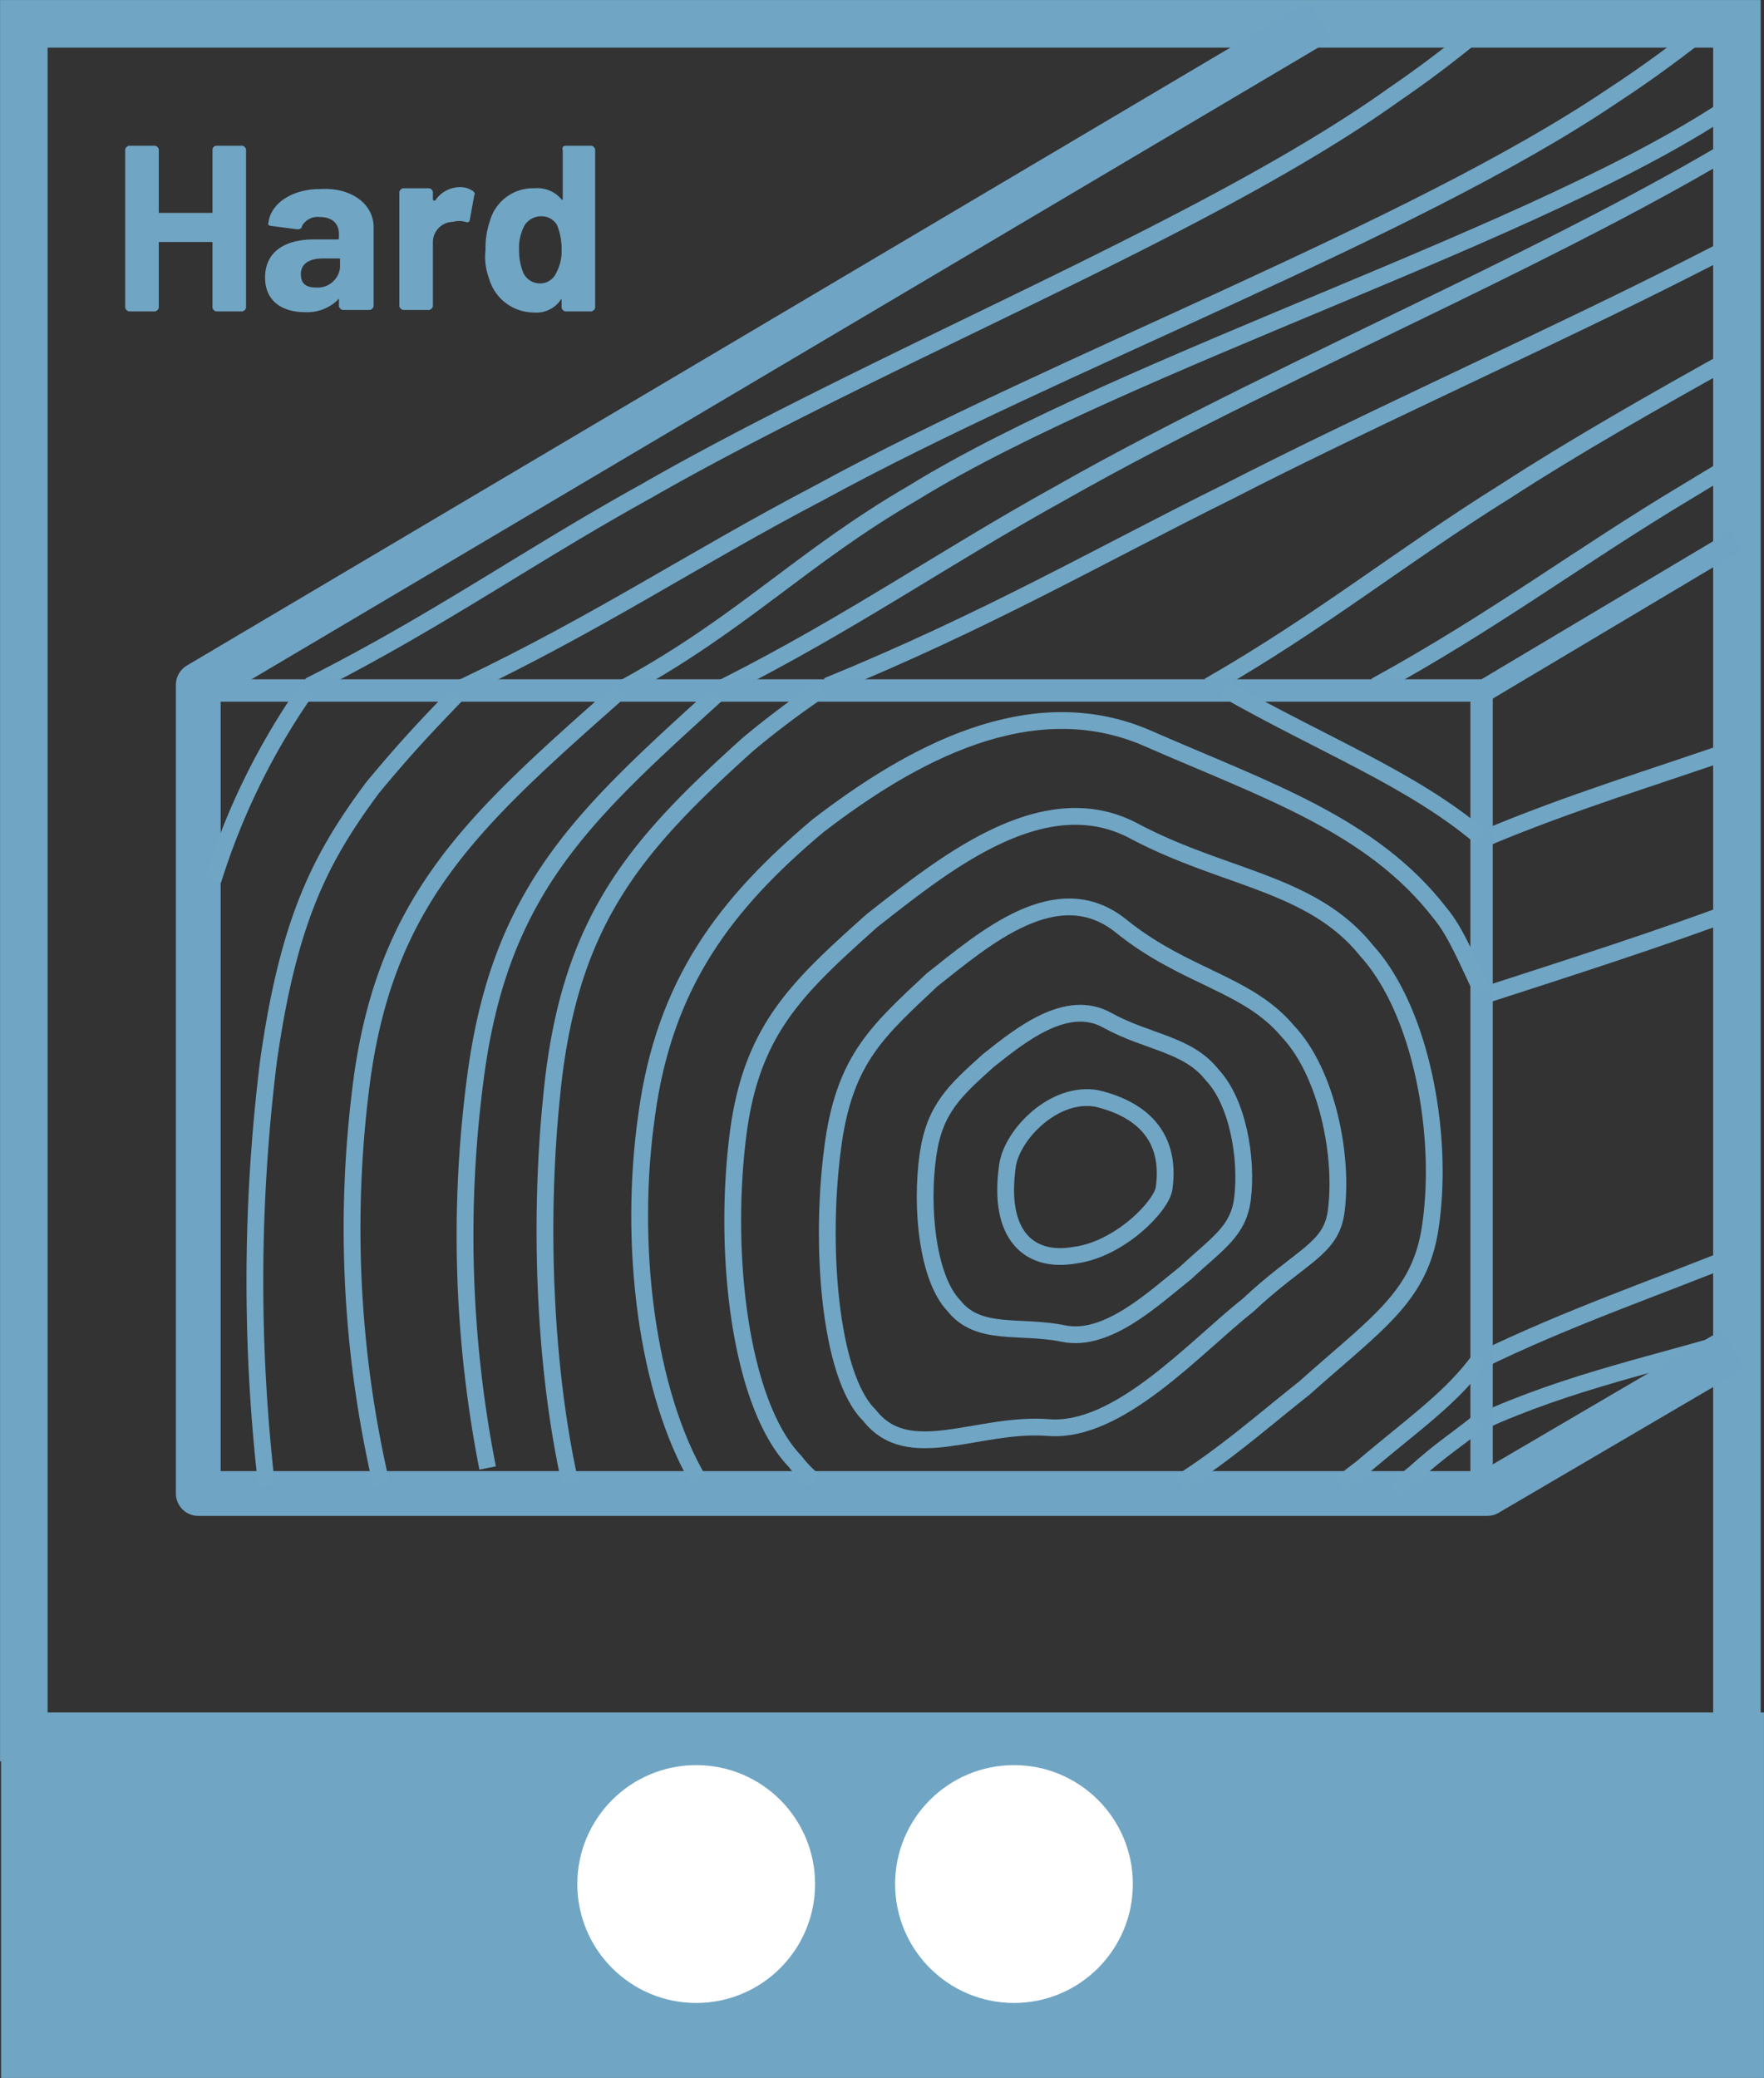
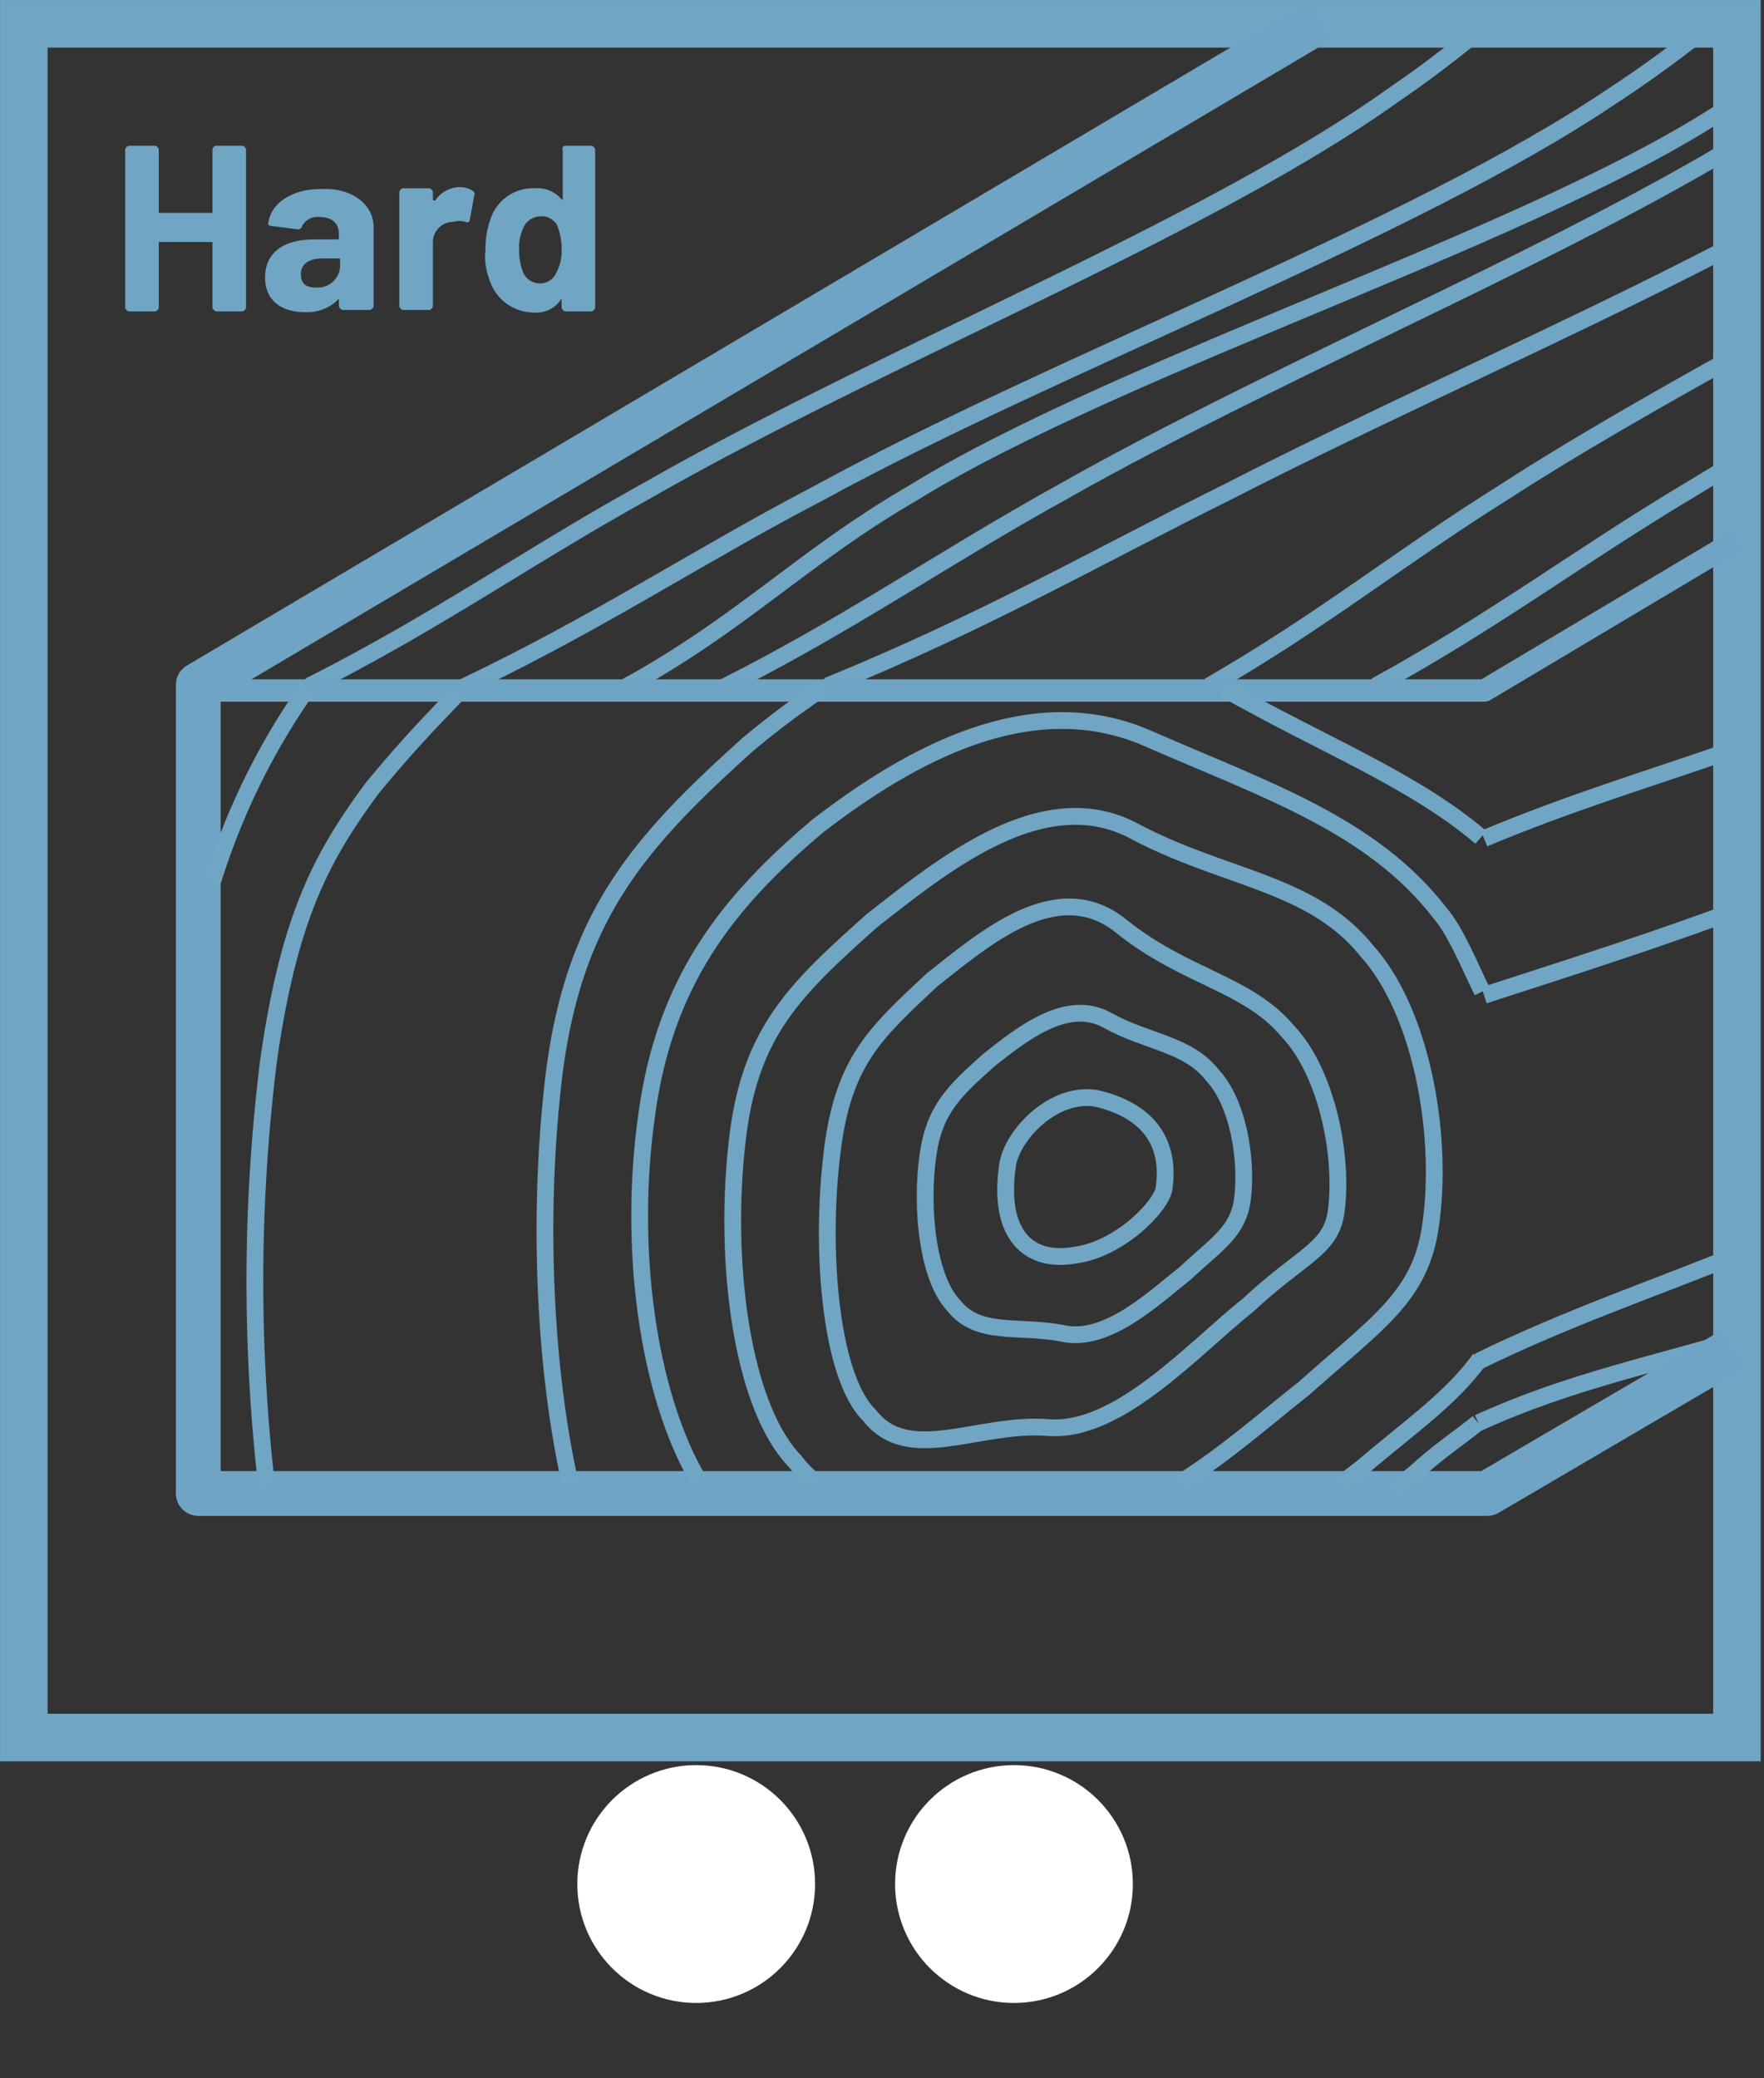
<svg xmlns="http://www.w3.org/2000/svg" viewBox="0 0 157.65 185.65">
  <rect x="0" y="0" width="157.65" height="185.65" fill="#333333" stroke="none" />
  <defs>
    <style>.cls-1,.cls-2,.cls-5,.cls-6,.cls-7{fill:none;}.cls-2,.cls-3,.cls-5{stroke:#70a5c4;}.cls-2,.cls-6,.cls-7{stroke-linejoin:round;}.cls-2{stroke-width:1.5px;}.cls-3,.cls-8{fill:#70a5c4;}.cls-3,.cls-4,.cls-5{stroke-width:4.25px;}.cls-4{fill:#fff;stroke:#fff;}.cls-6,.cls-7{stroke:#70a4c4;}.cls-6{stroke-width:4px;}.cls-7{stroke-width:2px;}</style>
  </defs>
  <g id="Ebene_1" data-name="Ebene 1">
    <polygon class="cls-1" points="121.83 2.13 19.32 61.33 132.72 61.33 155.22 48.33 155.22 2.13 121.83 2.13" />
    <path class="cls-2" d="M29.59,65c11.5-5.8,19.6-11.6,30.1-17.4,10.1-5.8,22.6-11.7,34.7-17.6s23.7-11.8,32.1-17.8a100.07,100.07,0,0,0,8.71-6.67" transform="translate(-1.96 -3.71)" />
    <path class="cls-2" d="M43.29,65.13c12.2-5.8,20.8-11.6,31.9-17.4,10.8-5.9,24-11.7,36.8-17.6s25.1-11.8,34-17.8c3.3-2.15,6.16-4.29,8.85-6.43" transform="translate(-1.96 -3.71)" />
    <path class="cls-2" d="M57.79,65.13c10.6-5.8,15.8-11.6,25.8-17.4,9.4-5.8,23.7-11.7,37.8-17.6,13.68-5.72,27.16-11.44,35.63-17.26" transform="translate(-1.96 -3.71)" />
    <path class="cls-2" d="M66.59,65.13c11.5-5.8,19.7-11.6,30.2-17.4,10.2-5.8,22.7-11.7,34.8-17.6,9.19-4.48,18.16-9,25.62-13.49" transform="translate(-1.96 -3.71)" />
    <path class="cls-2" d="M75.89,65c14.2-5.8,24.2-11.6,35.9-17.4,11.3-5.8,24.4-11.7,36.4-17.6,3.05-1.5,6-3,8.93-4.5" transform="translate(-1.96 -3.71)" />
    <path class="cls-2" d="M110,65c10.1-5.8,17.2-11.6,26.5-17.4,6.17-4,13.35-8.08,20.7-12.17" transform="translate(-1.96 -3.71)" />
    <path class="cls-2" d="M124.89,65c10.6-5.8,18.2-11.6,27.9-17.4,1.08-.66,2.19-1.33,3.32-2" transform="translate(-1.96 -3.71)" />
    <polyline class="cls-1" points="132.72 61.33 132.72 132.22 155.22 119.13 155.22 48.33" />
    <path class="cls-2" d="M134.59,78.63c7.79-3.28,15.37-5.53,22.74-8.12" transform="translate(-1.96 -3.71)" />
    <path class="cls-2" d="M134.59,92.63c7.88-2.55,15.57-5,23.07-7.81" transform="translate(-1.96 -3.71)" />
    <path class="cls-2" d="M134.09,125.33c8.18-4,16.13-6.65,23.86-9.83" transform="translate(-1.96 -3.71)" />
    <path class="cls-2" d="M134.09,130.83c8.26-3.79,16.3-5.33,24.1-7.77" transform="translate(-1.96 -3.71)" />
-     <rect class="cls-3" x="2.22" y="155.12" width="153.3" height="28.4" />
    <circle class="cls-4" cx="62.22" cy="168.32" r="8.5" />
    <circle class="cls-4" cx="90.62" cy="168.32" r="8.5" />
    <rect class="cls-5" x="2.13" y="2.13" width="153.1" height="153.1" />
    <polyline class="cls-6" points="118.01 1.81 17.72 61.18 17.72 133.43 132.92 133.43 154.9 120.55" />
    <polyline class="cls-7" points="155.15 48.3 132.67 61.69 18.98 61.69" />
-     <line class="cls-7" x1="132.41" y1="132.17" x2="132.41" y2="61.69" />
    <g id="Ebene_2" data-name="Ebene 2">
      <path class="cls-8" d="M21.35,16.73h2.2c.2,0,.3.1.4.3v14.1c0,.2-.1.3-.3.4h-2.3c-.2,0-.3-.1-.4-.3v-5.8c0-.1,0-.1-.1-.1h-4.6c-.1,0-.1,0-.1.1v5.7c0,.2-.1.3-.3.4h-2.3c-.2,0-.3-.1-.4-.3V17.13c0-.2.1-.3.3-.4h2.3c.2,0,.3.1.4.3v5.6c0,.1,0,.1.1.1h4.6c.1,0,.1,0,.1-.1v-5.5a.37.37,0,0,1,.4-.4Z" transform="translate(-1.96 -3.71)" />
      <path class="cls-8" d="M35.35,24v7c0,.2-.1.3-.3.4h-2.4c-.2,0-.3-.1-.4-.3v-.6c0-.1-.1-.1-.1,0a3.91,3.91,0,0,1-2.9,1.1c-2.1,0-3.6-1-3.6-3.1s1.5-3.4,4.4-3.4h2.1a.1.1,0,0,0,.1-.1h0v-.4c0-.9-.6-1.5-1.7-1.5a1.6,1.6,0,0,0-1.6.8c0,.2-.2.3-.4.3l-2.3-.3c-.2,0-.4-.1-.3-.3.2-1.7,2.1-3,4.6-3C33.45,20.43,35.35,22,35.35,24Zm-3,3.6v-.7c0-.1,0-.1-.1-.1h-1.4c-1.3,0-2,.5-2,1.4s.5,1.2,1.4,1.2a2,2,0,0,0,2.1-1.8Z" transform="translate(-1.96 -3.71)" />
      <path class="cls-8" d="M44.15,20.73c.2.1.3.3.2.4l-.4,2.2c0,.2-.2.3-.4.2a2.05,2.05,0,0,0-1.1,0,1.82,1.82,0,0,0-1.8,1.9V31c0,.2-.1.3-.3.4h-2.3c-.2,0-.3-.1-.4-.3V20.93c0-.2.1-.3.3-.4h2.3c.2,0,.3.1.4.3v.7c0,.1.1.1.2.1a2.68,2.68,0,0,1,2.3-1.2A1.93,1.93,0,0,1,44.15,20.73Z" transform="translate(-1.96 -3.71)" />
      <path class="cls-8" d="M52.55,16.73h2.2c.2,0,.3.1.4.3v14.1c0,.2-.1.3-.3.4h-2.3c-.2,0-.3-.1-.4-.3v-.7c0-.1-.1-.1-.1,0a2.64,2.64,0,0,1-2.4,1.1,4.17,4.17,0,0,1-4-3.1,5.39,5.39,0,0,1-.3-2.5,7.46,7.46,0,0,1,.4-2.6,4,4,0,0,1,4-2.9,2.8,2.8,0,0,1,2.4,1c.1.1.1,0,.1-.1v-4.3c-.1-.3.1-.4.3-.4Zm-.4,9.3a5.7,5.7,0,0,0-.4-2.2,1.6,1.6,0,0,0-1.4-.8,1.76,1.76,0,0,0-1.5.8,4.19,4.19,0,0,0-.5,2.2,5.22,5.22,0,0,0,.4,2.1,1.65,1.65,0,0,0,1.5.9,1.57,1.57,0,0,0,1.4-.9A4.06,4.06,0,0,0,52.15,26Z" transform="translate(-1.96 -3.71)" />
    </g>
  </g>
  <g id="Ebene_3" data-name="Ebene 3">
    <polyline class="cls-1" points="19.6 131.54 133 131.54 133 60.64 19.6 60.64" />
    <path class="cls-2" d="M113,110.85c-.4,2.9-2.2,3.9-5.1,6.6-2.9,2.3-7,6.2-10.9,5.4s-7.6.3-9.8-2.5c-2.3-2.4-3-8.6-2.3-13.5.6-4.1,2.4-5.7,5.4-8.4,2.9-2.3,7-5.6,10.6-3.6s7.2,2.1,9.4,4.9C112.56,102.15,113.46,107.15,113,110.85Z" transform="translate(-1.96 -3.71)" />
    <path class="cls-2" d="M121.36,112.05c-.5,3.3-3.1,3.8-7.9,8.3-4.7,3.7-11.5,11.4-17.8,10.9s-12.5,3.4-16-1.1c-3.6-3.5-4.5-15.5-3.2-24.5,1.1-7.4,4-9.9,8.8-14.4,4.7-3.7,11.2-9.4,16.9-4.8s11.3,5.1,14.9,9.4C120.56,99.55,122.06,107.05,121.36,112.05Z" transform="translate(-1.96 -3.71)" />
    <path class="cls-2" d="M74.69,136A10.39,10.39,0,0,1,73,134.25c-5-5.2-6.5-19-5-29.8,1.3-8.9,5.3-12.6,11.9-18.5,6.4-5,15.3-12.3,23.4-8s15.9,4.6,20.8,10.7c4.9,5.4,6.9,16.5,5.7,24.6-.9,6.3-4.7,8.6-11.3,14.5-3.17,2.48-7,5.88-11.12,8.46" transform="translate(-1.96 -3.71)" />
    <path class="cls-2" d="M64.41,136c-4.66-7.9-6.32-21.08-4.65-32.71,1.6-11.8,7.1-18.9,15.3-25.8,8.2-6.3,19-12.4,29.5-7.8s20,7.7,26.1,15.6c1.46,1.71,2.7,4.86,3.77,7" transform="translate(-1.96 -3.71)" />
    <path class="cls-2" d="M134.24,125.08c-2.53,3.53-6.06,5.92-10.58,9.77l-2,1.53" transform="translate(-1.96 -3.71)" />
    <path class="cls-2" d="M52.89,136.09c-2.28-10.26-2.78-23.24-1.63-34.44,1.5-15.6,7.4-22.3,17.5-31.4a78.23,78.23,0,0,1,6.65-5" transform="translate(-1.96 -3.71)" />
    <path class="cls-2" d="M134.05,130.81c-1.91,1.54-3.37,2.43-5.69,4.54l-1.7,1.36" transform="translate(-1.96 -3.71)" />
    <path class="cls-2" d="M111.31,65.21c8.75,5,16.87,8.1,23,13.31" transform="translate(-1.96 -3.71)" />
-     <path class="cls-2" d="M45.54,134.86a107.64,107.64,0,0,1-1-35.53c2.3-16.3,9.7-22.9,21.6-33.7" transform="translate(-1.96 -3.71)" />
-     <path class="cls-2" d="M36.05,136.36a101,101,0,0,1-1.69-36.61c2.32-16.09,10.22-23,23-34.31" transform="translate(-1.96 -3.71)" />
    <path class="cls-2" d="M25.79,136.48a159.68,159.68,0,0,1,.17-38c1.8-12.7,4.7-18.2,9.3-24.4,2.79-3.37,4.66-5.37,7.7-8.51" transform="translate(-1.96 -3.71)" />
    <path class="cls-2" d="M21,82.34a61.59,61.59,0,0,1,8.35-17" transform="translate(-1.96 -3.71)" />
    <path class="cls-2" d="M106,109.85c-.2,1.6-4,5.5-8,6-4,.7-6.9-1.7-6-8,.4-2.8,4.2-6.7,8-6C103.76,102.75,106.66,105.05,106,109.85Z" transform="translate(-1.96 -3.71)" />
  </g>
</svg>